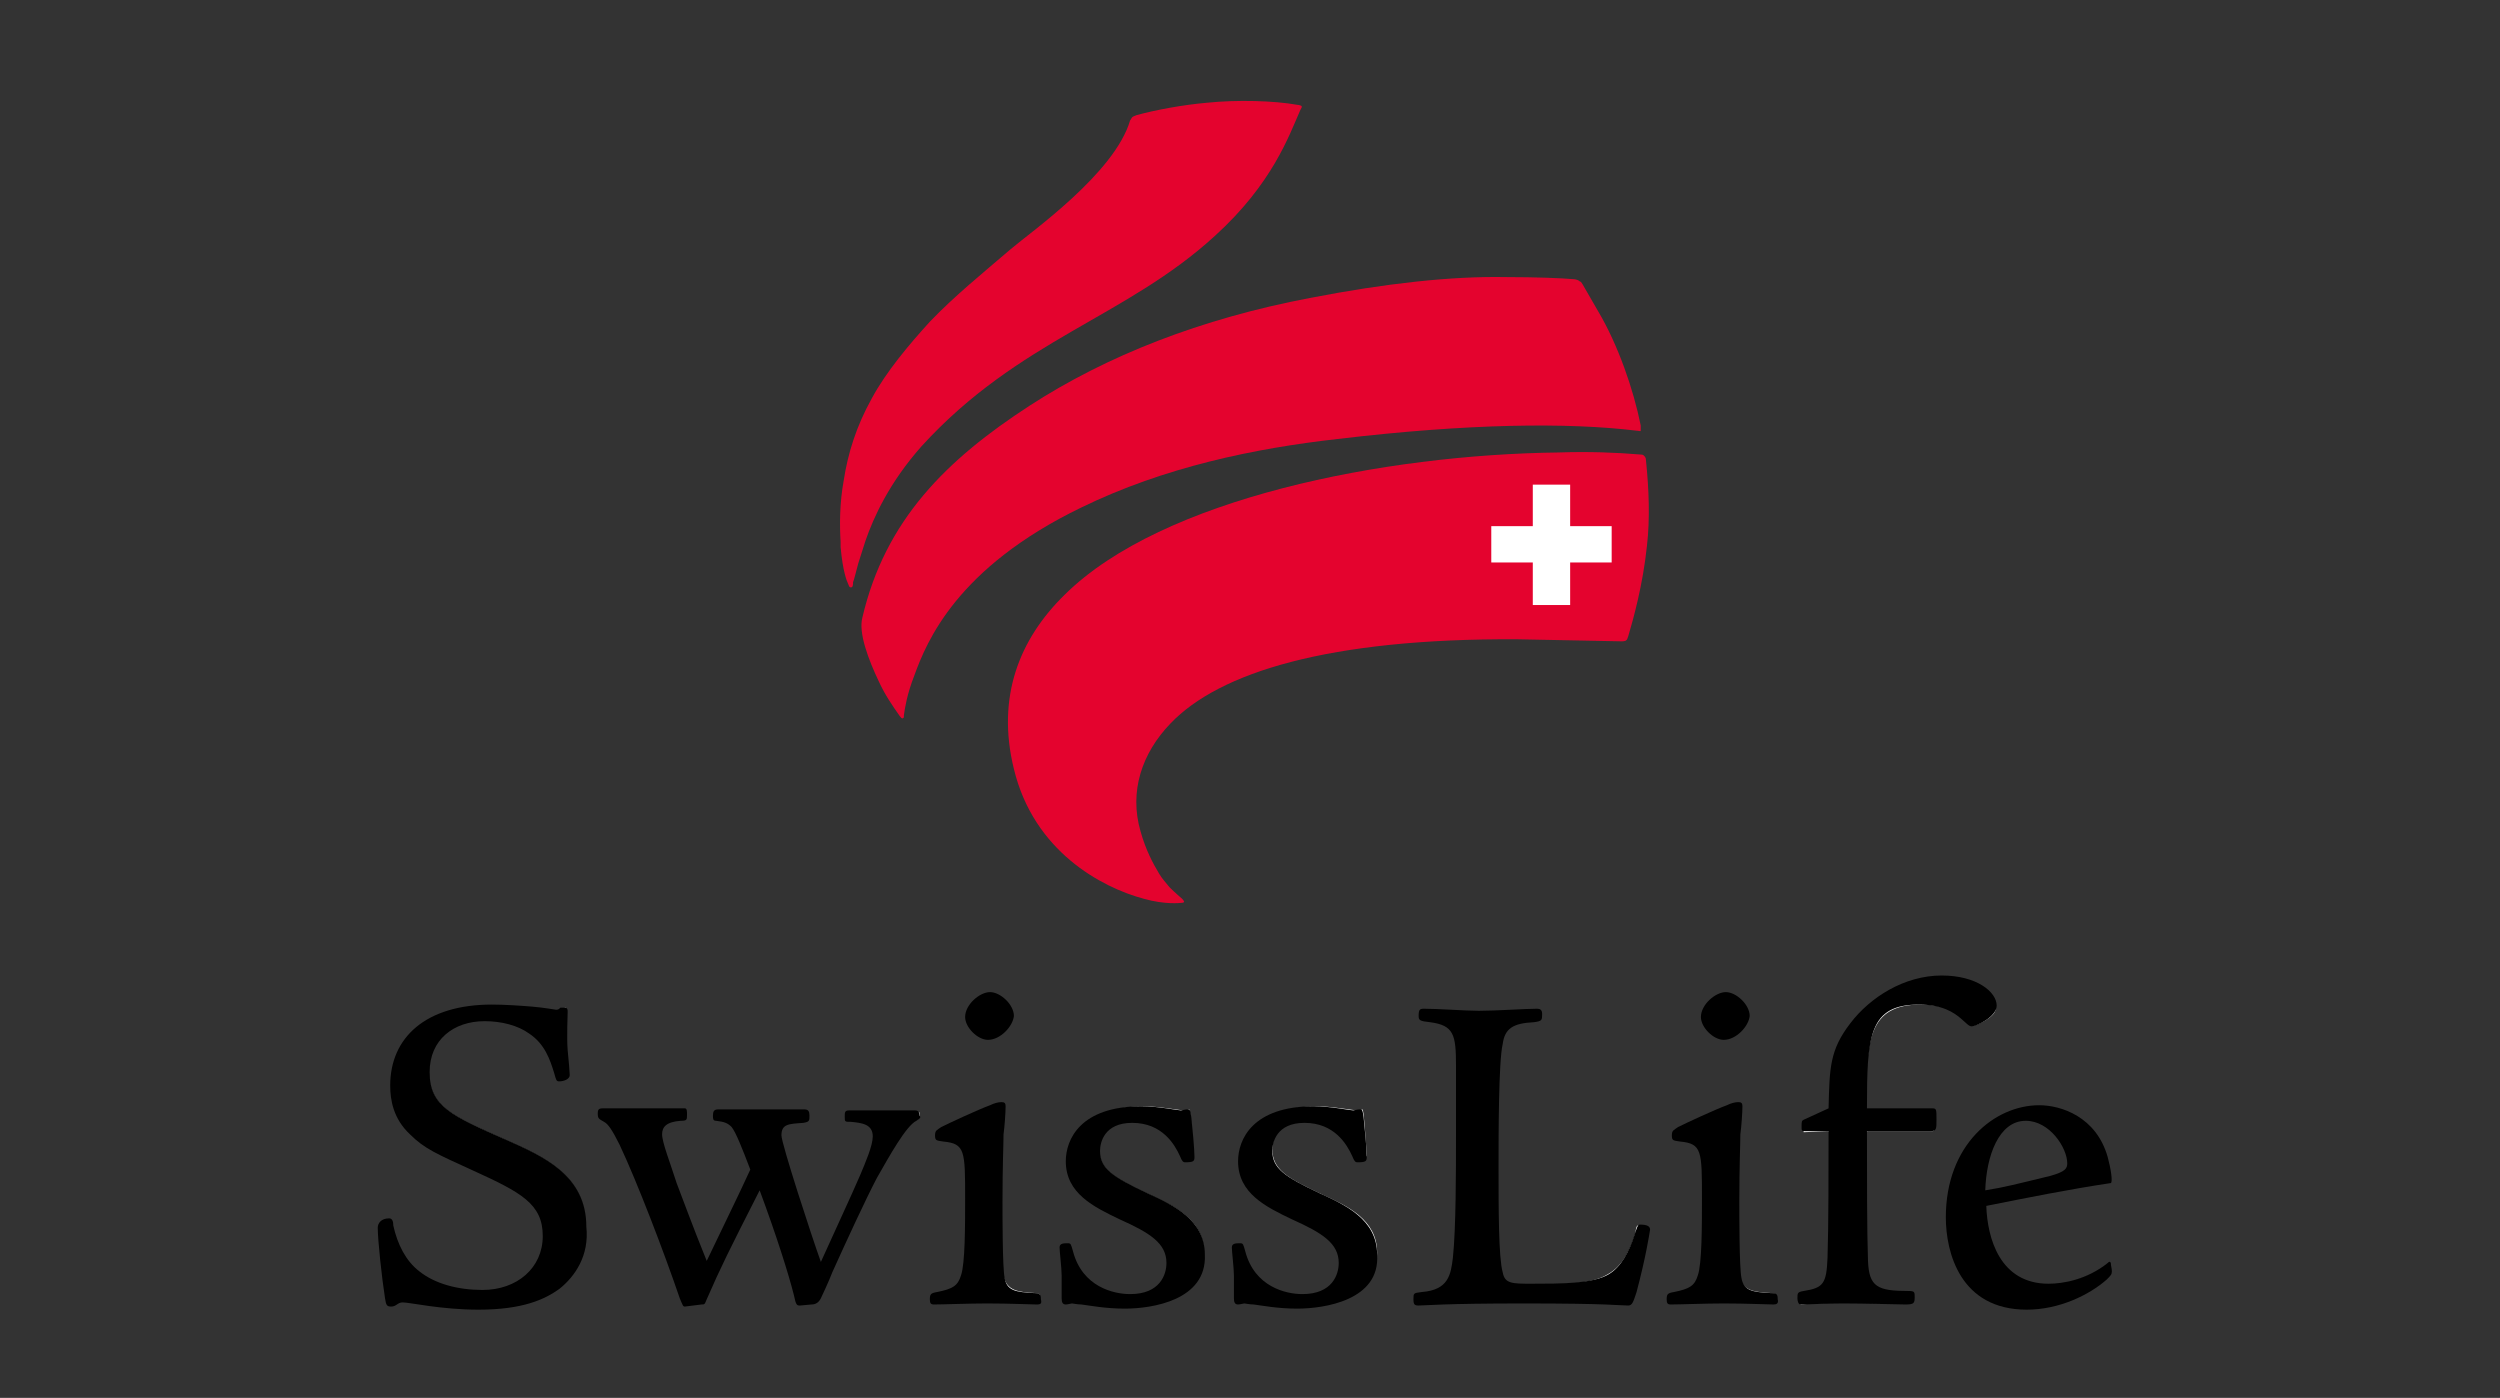
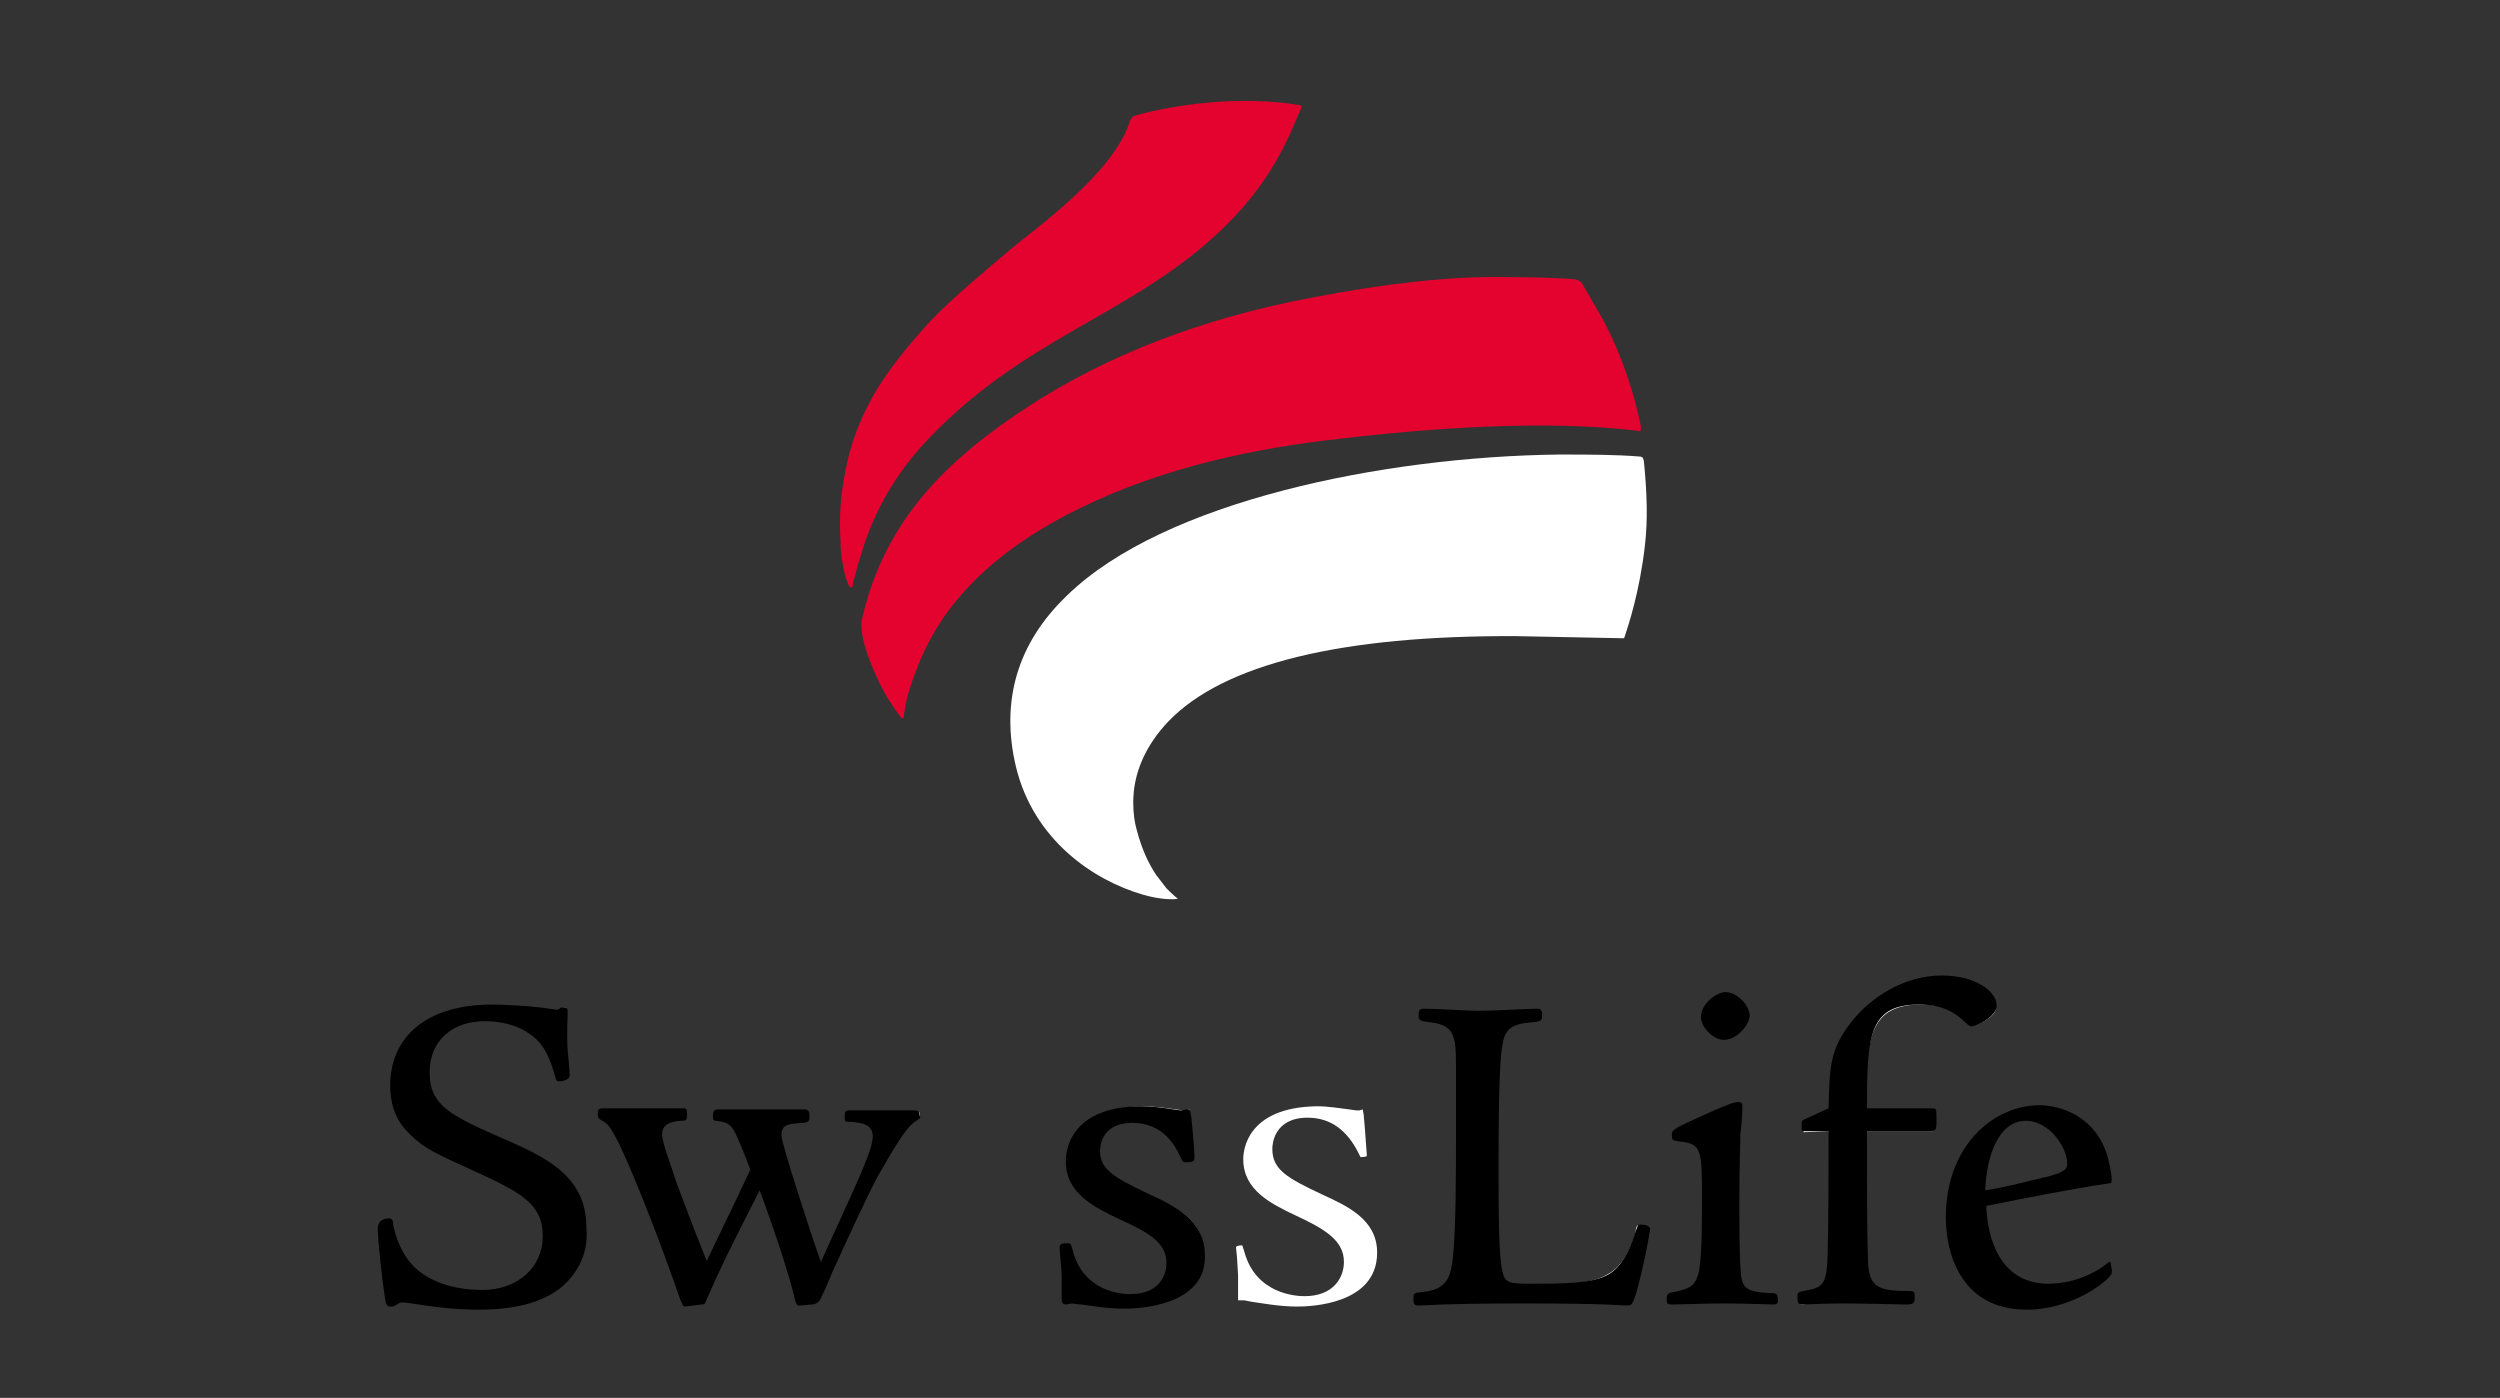
<svg xmlns="http://www.w3.org/2000/svg" version="1.1" id="Ebene_1" x="0px" y="0px" viewBox="0 0 240.9 134.7" style="enable-background:new 0 0 240.9 134.7;" xml:space="preserve">
  <rect x="0" y="0" width="240.9" height="134.7" fill="#333333" stroke="none" />
  <style type="text/css">
	.st0{fill:#FFFFFF;}
	.st1{fill:#E4032E;}
</style>
  <g>
    <path class="st0" d="M150.2,43.8L150.2,43.8c-16.9,0.2-38.1,4.5-47.4,13.6C98,62,96.4,67.6,97.9,73.9c1.7,7,7.4,10.9,12.2,12.3   c1.7,0.5,3,0.5,3.4,0.4c-0.3-0.2-1.1-1-1.1-1c0,0-1-1.3-1-1.3c-0.8-1.2-1.4-2.6-1.8-4.1c-0.3-1-0.4-1.9-0.4-2.9   c0-2.8,1.2-5.5,3.4-7.8c5.3-5.5,16.6-8.3,33.6-8.2c0,0,10.1,0.2,10.1,0.2c0,0,0.2,0,0.2,0c0,0,0.1-0.3,0.1-0.3   c0.3-0.9,1.4-4.2,1.9-8.6c0.3-2.5,0.2-5.2-0.1-8.2l-0.1-0.3l-0.2-0.1C155.7,43.8,153.1,43.8,150.2,43.8L150.2,43.8z" />
    <path class="st0" d="M116.4,10.2C116.4,10.2,116.4,10.2,116.4,10.2c-2.4,0.2-5,0.7-6.7,1.2c0,0-0.1,0-0.1,0l-0.2,0.1l0,0   c0,0-0.1,0.2-0.1,0.2c-1.3,4.4-7.4,9.2-10.3,11.6l-1.2,1l-1,0.9c-2.4,2-4.6,3.9-6.7,6.1c-1.7,1.8-4,4.5-5.6,7.3   c-1.3,2.3-2.2,4.9-2.7,7.8c-0.2,1.4-0.4,2.9-0.4,4.2c0,0.5,0,1.1,0.1,1.6l0,0.5c0.1,1.4,0.4,2.6,0.6,3.4c0,0,0,0,0,0   c0-0.1,0.1-0.3,0.1-0.3l0.4-1.5l0.1-0.4l0.5-1.8c1.2-3.4,3-6.4,5.5-9.2c5.3-5.9,11-9.1,16.4-12.2c4.2-2.4,8.2-4.7,11.9-8.1   c5-4.6,6.8-8.9,7.9-11.4c0,0,0.3-0.8,0.3-0.8c0,0-0.2,0-0.2,0C122.8,10,119.2,9.9,116.4,10.2L116.4,10.2z" />
    <path class="st0" d="M126.4,28.9L126.4,28.9c-10.5,2-19.6,5.5-27,10.3c-9.2,6-14,12-16,20.2c0,0.2-0.1,0.4-0.1,0.7   c0,1.3,0.6,3.2,1.6,5.4c0.6,1.2,1.2,2.1,1.8,3c0,0,0.1,0.1,0.1,0.2c0-0.1,0-0.3,0-0.3c0.1-0.8,0.4-1.9,0.9-3.5   c1.2-3.1,3.8-10.3,16.2-16.3c6.9-3.3,15-5.5,24.8-6.7c11.5-1.4,21.5-1.6,28.8-0.8c0,0,0.1,0,0.1,0c0,0,0-0.1,0-0.1   c-0.7-3.6-2.3-7.9-4-11c0,0-1.2-2-1.2-2l-0.3-0.5c0,0-0.1-0.2-0.1-0.2c0,0-0.1-0.1-0.1-0.1c0,0-0.4-0.1-0.4-0.1   c-1-0.1-3.4-0.2-6.5-0.2C139.8,26.9,133.4,27.6,126.4,28.9L126.4,28.9z M157.9,41.1C157.9,41.1,157.9,41.1,157.9,41.1   C157.9,41.1,157.9,41.1,157.9,41.1L157.9,41.1z" />
    <path class="st0" d="M38,104.7c0,1.8,0.6,3.3,1.8,4.5c1.3,1.3,2.5,1.8,6,3.4c4.6,2.1,6.8,3.2,6.8,6.5c0,3.2-2.6,5.5-6.1,5.5   c-2.4,0-4.7-0.7-6.3-1.9c-1.3-1.1-2.2-2.6-2.6-4.6c0,0-0.1-0.5-0.1-0.5c-0.8,0-0.8,0.5-0.8,0.6c0,1.2,0.4,5,0.7,6.8   c0,0.2,0.1,0.5,0.1,0.5c0,0,0.2,0,0.2,0l0.3-0.1l0.7-0.3l1.3,0.2c1.3,0.2,3.5,0.5,6,0.5c4.4,0,6.4-1,7.6-2c1.7-1.3,2.8-3.4,2.8-5.7   c0-4.8-4-6.6-7.6-8.2c-0.1,0-0.2-0.1-0.2-0.1c-5.2-2.3-7.3-3.2-7.3-6.7c0-3.1,2.2-5.2,5.6-5.2c1.8,0,3.4,0.4,4.5,1.3   c1.6,1,2.1,2.6,2.5,3.9l0.2,0.6c0.3,0,0.7-0.1,0.7-0.3l-0.2-2l0-0.4c-0.1-0.9-0.1-2.7-0.1-3.4l0-0.3l0-0.2c0,0-0.4,0.1-0.4,0.1   c0.1,0-0.5,0.2-0.5,0.2l-0.9-0.1l-1.5-0.2c-1.3-0.1-2.8-0.2-3.9-0.2C41.6,97.1,38,100,38,104.7L38,104.7z" />
    <path class="st0" d="M81.9,107.1c-0.1,0-0.1,0.3-0.1,0.3s0,0.2,0,0.3c0,0,0.3,0,0.3,0c0.7,0,2.4,0.1,2.4,1.7c0,0.9-0.6,2.4-1.1,3.6   l-0.1,0.1c0,0-3.8,8.5-3.8,8.5c0,0.1-0.2,0.2-0.3,0.2c-0.1,0-0.2-0.1-0.3-0.2c-0.6-1.8-3.8-11.3-3.8-12.3c0-1.3,1-1.4,2.4-1.5   c0,0,0.3-0.1,0.3-0.1c0,0,0,0,0,0c0-0.1,0-0.3,0-0.3l0-0.3c0,0-0.2,0-0.2,0l-4,0l-4.3,0c-0.2,0-0.3,0-0.3,0.3l0,0.2   c0.9,0.1,1.3,0.2,1.7,0.7c0.4,0.6,1,2,1.9,4.2c0,0.1,0,0.2,0,0.2l-4.2,8.9c0,0.1-0.2,0.2-0.3,0.2c-0.1,0-0.2-0.1-0.3-0.2l-2.2-5.7   l-0.7-1.8c0,0-0.2-0.5-0.2-0.5c-0.7-1.8-1.3-3.6-1.3-4.3c0-1,0.6-1.5,2.1-1.6c0,0,0.3,0,0.3,0c0,0,0,0,0-0.1c0-0.1,0-0.2,0-0.2   s0-0.2,0-0.3c-0.2,0-4.3,0-4.3,0l-3.5,0l-0.2,0c0,0,0,0,0,0c0,0,0,0.2,0,0.2c0,0.3,0,0.3,0.4,0.5c0.5,0.2,0.9,0.8,1.7,2.4   c1.6,3.6,4.2,10.3,5.8,14.8c0,0.1,0.3,0.7,0.3,0.7c0,0,1.5-0.2,1.5-0.2s0.1,0,0.1,0c0,0,0,0,0,0c0,0,0.1-0.3,0.1-0.3   c1.4-3.3,2.1-4.7,5.1-10.5c0.1-0.1,0.2-0.2,0.3-0.2c0.1,0,0.2,0.1,0.3,0.2c1.7,4.7,2.8,8.4,3.3,10.2c0.1,0.3,0.2,0.8,0.3,0.8   c0,0,1.2-0.2,1.2-0.2c0.4,0,0.5-0.2,0.7-0.4c0,0,1.1-2.5,1.1-2.5c0,0,0.4-0.8,0.4-0.8c1.4-3,2.9-6.3,4-8.3c1.3-2.5,2.8-5.1,3.9-5.6   c0.3-0.1,0.3-0.2,0.3-0.5l0-0.2c-0.1,0-1.1,0-1.1,0l-1.9,0l-2.6,0L81.9,107.1L81.9,107.1L81.9,107.1z" />
-     <path class="st0" d="M93.3,97.9c0,0.9,1.1,1.9,1.9,1.9c1,0,2.1-1.1,2.1-2.1c0-0.9-1.1-2-2-2C94.5,95.8,93.3,96.9,93.3,97.9   L93.3,97.9z M95.6,106.7c0,0-2.7,1.2-2.7,1.2l-2,0.9c0,0,0,0,0,0c0,0-0.1,0.1-0.1,0.1c-0.3,0.2-0.3,0.2-0.3,0.4c0,0,0,0.2,0,0.2   c0,0,0.5,0.1,0.5,0.1c2.4,0.3,2.4,1.1,2.4,5.8c0,2.7,0,6.3-0.4,7.5c-0.3,1.1-1,1.5-2.5,1.8c-0.5,0.1-0.5,0.1-0.5,0.4l0,0.2   c0.1,0,1.8,0,1.8,0l3.4-0.1l3.7,0.1l1.1,0l0.2,0c0,0,0,0,0,0c0,0,0-0.3,0-0.3l0-0.3c0,0-0.4-0.1-0.4-0.1c-1.7-0.1-2.8-0.2-3.1-1.7   c-0.2-0.7-0.2-3.1-0.2-7.3l0.1-6.4c0-0.1,0.2-2.7,0.2-2.7c0-0.1-0.2-0.1-0.2-0.1C96.3,106.4,95.9,106.5,95.6,106.7L95.6,106.7z" />
    <path class="st0" d="M103.1,111.7c0,3,2.7,4.3,5,5.4c2.8,1.3,4.7,2.4,4.7,4.5c0,1.5-1,3.3-3.8,3.3c-0.8,0-4.7-0.2-5.8-4.3L103,120   c-0.4,0-0.6,0.1-0.6,0.2l0.1,1l0.1,1.7l0,1.4l0,0.7l0,0.3c0,0,0.3,0,0.3,0l0.3,0l0.5,0.1c0,0,0.6,0.1,0.6,0.1   c0.9,0.1,2.3,0.4,4,0.4c1.3,0,7.7-0.2,7.7-5.2c0-3.2-2.9-4.5-5.3-5.6c-3.4-1.6-4.8-2.4-4.8-4.4c0-0.5,0.2-3,3.4-3   c2.2,0,3.8,1.2,4.9,3.4c0,0,0.2,0.4,0.2,0.4c0,0,0,0,0,0c0.5,0,0.6-0.1,0.6-0.1c0,0,0,0,0,0c0,0,0-0.2,0-0.2l-0.2-2.7l-0.1-1.1   c0-0.1-0.1-0.5-0.1-0.5c0,0-0.3,0.1-0.3,0.1l-0.3,0l-0.7-0.1c-0.8-0.1-2-0.3-3.1-0.3C103.5,106.7,103.1,110.9,103.1,111.7   L103.1,111.7z" />
    <path class="st0" d="M119.8,111.7c0,3,2.7,4.3,5,5.4c2.8,1.3,4.7,2.4,4.7,4.5c0,1.5-1,3.3-3.8,3.3c-0.8,0-4.7-0.2-5.8-4.3l-0.2-0.6   c-0.4,0-0.6,0.1-0.6,0.2l0.1,1l0.1,1.7l0,1.4l0,0.7l0,0.3c0,0,0.3,0,0.3,0l0.3,0l0.5,0.1l0.6,0.1c0.8,0.1,2.3,0.4,4,0.4   c1.3,0,7.7-0.2,7.7-5.2c0-3.2-2.9-4.5-5.3-5.6c-3.4-1.6-4.8-2.4-4.8-4.4c0-0.5,0.2-3,3.4-3c2.2,0,3.8,1.2,4.9,3.4   c0,0,0.2,0.4,0.2,0.4c0,0,0,0,0,0c0.5,0,0.6-0.1,0.6-0.1c0,0,0,0,0,0c0,0,0-0.2,0-0.2l-0.2-2.7l-0.1-1.1c0-0.1-0.1-0.5-0.1-0.5   c0,0-0.3,0.1-0.3,0.1l-0.3,0l-0.7-0.1c-0.8-0.1-2-0.3-3.1-0.3C120.1,106.7,119.8,110.9,119.8,111.7L119.8,111.7z" />
    <path class="st0" d="M145.7,97.6l-3.3,0.1l-5.3-0.2c0,0-0.2,0-0.2,0c0,0,0,0,0,0.1c0,0.1,0,0.3,0,0.3l0,0.1   c0.1,0.1,0.6,0.1,0.9,0.2c2.5,0.4,2.8,1.5,2.8,4.5v6.5c0,3.7,0,9.3-0.3,12c-0.2,1.5-0.4,3.3-3.3,3.5c0,0-0.5,0.1-0.5,0.1   c0,0,0,0,0,0c0,0.1,0,0.3,0,0.3l0,0.3c0,0,0.2,0,0.2,0l0.5,0c1-0.1,3.4-0.2,9.5-0.2c6.3,0,8.3,0.1,9.3,0.2l0.8,0   c0.2,0,0.3-0.1,0.5-1c1-3.5,1.2-5.5,1.2-6.1c0-0.1,0-0.2-0.7-0.2c-0.1,0-0.2,0.4-0.2,0.7c-0.4,1.4-1.2,3.2-2.7,4   c-1.6,1-4.8,1-7.6,1c-1.8,0-2.8,0-3.1-1.3c-0.3-1.4-0.4-6.2-0.4-10.2c0-2.3,0-10,0.4-11.8c0.3-1.8,1.4-2.2,3.3-2.3   c0,0,0.5-0.1,0.5-0.1c0,0,0-0.4,0-0.4c0-0.2,0-0.2-0.2-0.2L145.7,97.6L145.7,97.6z" />
-     <path class="st0" d="M164.2,97.9c0,0.9,1.1,1.9,1.9,1.9c1,0,2.1-1.1,2.1-2.1c0-0.9-1.1-2-2-2C165.4,95.8,164.2,96.9,164.2,97.9   L164.2,97.9z M166.5,106.7c0,0-2.7,1.2-2.7,1.2l-2,0.9c0,0,0,0,0,0c0,0-0.1,0.1-0.1,0.1c-0.3,0.2-0.3,0.2-0.3,0.4c0,0,0,0.2,0,0.2   c0,0,0.5,0.1,0.5,0.1c2.4,0.3,2.4,1.1,2.4,5.8c0,2.7,0,6.3-0.4,7.5c-0.3,1.1-1,1.5-2.5,1.8c-0.5,0.1-0.5,0.1-0.5,0.4l0,0.2   c0.1,0,1.8,0,1.8,0l3.4-0.1l3.7,0.1l1.1,0l0.2,0c0,0,0,0,0,0c0,0,0-0.3,0-0.3l0-0.3c0,0-0.4-0.1-0.4-0.1c-1.7-0.1-2.8-0.2-3.1-1.7   c-0.2-0.7-0.2-3.1-0.2-7.3l0.1-6.5c0,0,0.2-2.7,0.2-2.7c0-0.1-0.2-0.1-0.2-0.1C167.2,106.4,166.9,106.5,166.5,106.7L166.5,106.7z" />
    <path class="st0" d="M178.6,98.9C178.6,98.9,178.6,98.9,178.6,98.9c-2,2.5-2,4.3-2.1,8.1c0,0.1-0.1,0.2-0.2,0.3l-2.4,1.1   c0,0-0.1,0.5-0.1,0.5l0,0.2l2.3-0.1c0.1,0,0.1,0,0.2,0.1c0.1,0.1,0.1,0.1,0.1,0.2l-0.1,12.2c-0.1,2.5-0.4,3.2-2.5,3.5   c0,0-0.3,0.1-0.3,0.1s0,0,0,0c0,0.1,0,0.3,0,0.3s0,0.3,0,0.3c0,0,1.3-0.1,1.3-0.1l2.8-0.1l4.5,0.1l1.6,0c0.6,0,0.6,0,0.6-0.4l0-0.3   c0,0-0.3,0-0.3,0c-3.1,0-4.1-0.4-4.2-3.1c0,0-0.1-12.5-0.1-12.5c0-0.1,0-0.1,0.1-0.2c0.1-0.1,0.1-0.1,0.2-0.1h6.1   c0.3,0,0.3,0,0.3-0.8l0-0.2l0-0.6l-6.3,0c-0.2,0-0.3-0.1-0.3-0.3c0-6.9,0.2-10.3,5.3-10.3c2.4,0,3.5,0.8,4.2,1.3   c0,0,0.4,0.3,0.4,0.3c0.2,0.2,0.4,0.4,0.5,0.4c0.3,0,2.1-0.8,2.1-1.6c0-1.1-1.8-2.6-5-2.6C183.4,94.4,180.3,96.7,178.6,98.9   L178.6,98.9z" />
    <path class="st0" d="M187.8,117.2c0,2,0.5,8.6,7.5,8.6c3.2,0,6.1-1.5,7.5-2.8c0.4-0.3,0.4-0.4,0.4-0.6c0,0-0.1-0.4-0.1-0.4   s-0.1-0.2-0.1-0.1c-2.3,1.7-4.8,1.9-5.7,1.9c-5.4,0-6.2-5.4-6.3-7.7c0,0,0,0,0,0c0-0.1,0.1-0.3,0.2-0.3c3.2-0.7,7.5-1.5,11.8-2.2   c0,0,0,0,0-0.1c0-0.3-0.1-1.1-0.4-2.1c-1-3.6-4-4.8-6.3-4.8C192.2,106.7,187.8,110.6,187.8,117.2L187.8,117.2z M191.1,114.9   c-0.1-0.1-0.1-0.1-0.1-0.2c0-3.5,1.4-7,4.2-7c2.4,0,4.3,2.7,4.3,4.4c0,0.7-0.5,1.1-1.8,1.4c-3.2,0.8-4.4,1.1-6.3,1.4   C191.3,115,191.2,115,191.1,114.9L191.1,114.9z" />
-     <path class="st1" d="M158.7,52.6c0.3-2.6,0.2-5.4-0.1-8.3c0-0.2-0.1-0.3-0.2-0.4c-0.1-0.1-0.2-0.1-0.3-0.1c-2.4-0.2-5-0.3-7.9-0.2   c-16.8,0.2-38.2,4.4-47.6,13.7c-4.4,4.3-6.6,9.9-4.9,16.8c1.9,7.9,8.4,11.4,12.5,12.5c2.1,0.6,3.6,0.4,3.6,0.4s0.3,0,0.3-0.1   c0-0.1-0.2-0.3-0.2-0.3s-0.7-0.6-1.2-1.1c-0.4-0.5-0.7-0.8-1-1.3c-0.6-1-1.3-2.3-1.8-4.1c-1.1-3.8,0.1-7.5,2.9-10.4   c4.7-4.9,15.2-8.2,33.4-8.1l10.1,0.2c0,0,0.3,0,0.4-0.1c0.1-0.1,0.1-0.1,0.2-0.4C157.4,59.6,158.3,56.4,158.7,52.6L158.7,52.6z" />
    <path class="st1" d="M125,10.1c-2.2-0.4-5.8-0.5-8.7-0.2c-2.3,0.2-5,0.7-6.8,1.2c-0.2,0.1-0.3,0.1-0.4,0.2   c-0.1,0.1-0.1,0.2-0.2,0.3c-1.5,5.1-9.5,10.7-11.5,12.4c-2.8,2.4-5.4,4.5-7.8,7c-2,2.2-4.2,4.8-5.6,7.4c-1.5,2.7-2.3,5.3-2.7,7.9   c-0.4,2.2-0.4,4.3-0.3,5.9h0c0,0,0,0.3,0,0.5c0.2,2.3,0.6,3.3,0.7,3.5c0.1,0.2,0.1,0.4,0.3,0.4c0.2,0,0.2-0.3,0.2-0.5   c0.1-0.2,0.3-1.1,0.5-1.8c0.3-0.9,0.4-1.3,0.7-2.2c0.8-2.3,2.3-5.6,5.4-9.1c9.4-10.3,19.7-12.4,28.3-20.3c5.5-5,7.1-9.6,8.2-12.1   c0.1-0.2,0.2-0.3,0.1-0.4C125.4,10.2,125.2,10.1,125,10.1L125,10.1z" />
    <path class="st1" d="M158.1,41c-0.7-3.5-2.2-7.8-4.1-11c-0.4-0.7-1.1-1.9-1.5-2.6c-0.2-0.3-0.1-0.2-0.3-0.3   c-0.2-0.2-0.6-0.2-0.6-0.2c-1.1-0.1-3.6-0.2-6.5-0.2h0l0,0c-5.2-0.1-11.6,0.6-18.8,2c-10.6,2-19.7,5.6-27.1,10.4   c-8,5.2-13.9,11-16.1,20.4c-0.4,1.5,0.6,4.1,1.6,6.2c0.6,1.3,1.3,2.3,2,3.3c0.1,0.1,0.2,0.3,0.3,0.2c0.1,0,0.1-0.1,0.1-0.3   c0.1-0.7,0.3-2,1-3.8c1.2-3.3,4.1-10.4,16.1-16.2c8-3.9,16.7-5.7,24.7-6.6c12.6-1.5,22.2-1.6,28.8-0.8c0.2,0,0.4,0.1,0.4,0   C158.1,41.2,158.1,41.1,158.1,41L158.1,41z" />
    <polygon class="st0" points="151.3,46.7 147.7,46.7 147.7,50.7 143.7,50.7 143.7,54.2 147.7,54.2 147.7,58.3 151.3,58.3    151.3,54.2 155.3,54.2 155.3,50.7 151.3,50.7 151.3,46.7  " />
    <path d="M53.9,124.2c-1.4,1-3.5,2-7.8,2c-3.6,0-6.6-0.7-7.3-0.7c-0.5,0-0.6,0.4-1.1,0.4c-0.4,0-0.5-0.1-0.6-0.8   c-0.3-1.9-0.7-5.6-0.7-6.8c0-0.4,0.3-0.9,1.1-0.9c0.3,0,0.4,0.3,0.4,0.7c0.4,1.8,1.2,3.4,2.5,4.4c1.5,1.2,3.7,1.8,6.1,1.8   c3.3,0,5.8-2.1,5.8-5.2c0-3.1-2.1-4.2-6.7-6.3c-3.5-1.6-4.7-2.1-6.1-3.5c-1.6-1.5-1.9-3.3-1.9-4.7c0-4.6,3.4-7.8,9.8-7.8   c1.2,0,2.7,0.1,3.9,0.2c1.2,0.1,2.2,0.3,2.3,0.3c0.2,0,0.3-0.1,0.4-0.2c0.1,0,0.2,0,0.4,0c0.3,0,0.3,0.2,0.3,0.4   c0,0.3-0.1,2.5,0,3.7c0.1,0.9,0.2,2.2,0.2,2.4c0,0.4-0.6,0.6-1,0.6c-0.3,0-0.3-0.1-0.5-0.8c-0.4-1.3-0.9-2.8-2.4-3.8   c-1.1-0.8-2.7-1.2-4.3-1.2c-3,0-5.3,1.8-5.3,4.9c0,3.3,2.1,4.2,7.3,6.5c3.6,1.6,7.8,3.4,7.8,8.4C56.8,121,55.4,123,53.9,124.2   L53.9,124.2z" />
    <path d="M88.3,108c-1,0.5-2.6,3.4-3.8,5.5c-1.1,2.1-2.9,6-4.3,9.1c-0.3,0.8-1,2.3-1.1,2.5c-0.2,0.4-0.5,0.6-0.9,0.6l-1.1,0.1   c-0.3,0-0.4,0-0.6-1c-0.5-2-1.7-5.8-3.3-10.1c-3,5.9-3.7,7.3-5.1,10.5c-0.2,0.5-0.2,0.5-0.5,0.5l-1.6,0.2c-0.2,0-0.2-0.1-0.5-0.8   c-1.5-4.4-4.1-11.2-5.8-14.8c-0.7-1.4-1.1-2-1.5-2.2c-0.5-0.3-0.6-0.3-0.6-0.8c0-0.4,0.1-0.5,0.5-0.5c0.9,0,2.8,0,3.5,0   c1.6,0,3,0,4.4,0c0.2,0,0.2,0.3,0.2,0.6c0,0.5,0,0.6-0.6,0.6c-1.4,0.1-1.8,0.6-1.8,1.3c0,0.8,0.8,2.8,1.4,4.7   c0.7,1.8,1.4,3.8,2.9,7.5c0.8-1.7,3.3-6.8,4.2-8.8c-0.8-2.1-1.4-3.6-1.8-4.1c-0.4-0.4-0.7-0.5-1.5-0.6c-0.3,0-0.3-0.2-0.3-0.5   c0-0.4,0.1-0.6,0.5-0.6c1.2,0,3.5,0,4.3,0c1,0,3.5,0,4,0c0.4,0,0.5,0.2,0.5,0.6c0,0.5,0,0.6-0.6,0.7c-1.4,0.1-2.1,0.1-2.1,1.2   c0,0.8,2.9,9.7,3.8,12.2c1.3-2.9,2.9-6.3,3.8-8.4c0.5-1.2,1.2-2.8,1.2-3.7c0-1.2-1.1-1.3-2.1-1.4c-0.6,0-0.6,0-0.6-0.5   c0-0.4,0-0.6,0.4-0.6c0.5,0,2.1,0,3.5,0c1.1,0,2.4,0,2.9,0c0.3,0,0.4,0.2,0.4,0.5C88.8,107.7,88.6,107.8,88.3,108L88.3,108z" />
-     <path d="M99.9,125.7c-0.6,0-2.6-0.1-4.8-0.1c-1.7,0-4.2,0.1-5.1,0.1c-0.3,0-0.4-0.1-0.4-0.5c0-0.5,0.1-0.6,0.7-0.7   c1.5-0.3,2-0.6,2.3-1.6c0.4-1.1,0.4-4.8,0.4-7.4c0-4.6,0-5.3-2.1-5.5c-0.7-0.1-0.8-0.1-0.8-0.6c0-0.5,0.2-0.5,0.6-0.8   c0.8-0.4,3.6-1.7,4.7-2.1c0.4-0.2,0.8-0.3,1.1-0.3c0.3,0,0.4,0.1,0.4,0.4c0,0.6-0.1,2-0.2,2.7c0,1-0.1,3-0.1,6.5   c0,1.4,0,6.3,0.2,7.3c0.2,1.3,1.1,1.4,2.8,1.5c0.6,0,0.7,0.1,0.7,0.6C100.4,125.6,100.3,125.7,99.9,125.7L99.9,125.7z M95.2,100.2   c-1,0-2.2-1.2-2.2-2.2c0-1.2,1.4-2.4,2.4-2.4c1,0,2.3,1.2,2.3,2.3C97.6,98.9,96.4,100.2,95.2,100.2L95.2,100.2z" />
    <path d="M108.4,126.1c-1.9,0-3.4-0.3-4.2-0.4c-0.4,0-0.8-0.1-0.9-0.1c-0.1,0-0.4,0.1-0.6,0.1c-0.3,0-0.4-0.2-0.4-0.6   c0-0.5,0-1.3,0-2.2c0-0.7-0.2-2.3-0.2-2.7c0-0.4,0.4-0.4,0.8-0.4c0.3,0,0.3,0.1,0.5,0.8c0.9,3.4,3.9,4.1,5.5,4.1   c2.9,0,3.5-1.9,3.5-3c0-1.9-1.6-2.9-4.5-4.2c-2.5-1.2-5.2-2.5-5.2-5.6c0-2.1,1.4-5.3,7.3-5.3c1.6,0,3.5,0.4,3.8,0.4   c0.1,0,0.4-0.1,0.6-0.1c0.3,0,0.3,0.1,0.4,0.8c0.1,1,0.3,3,0.3,3.8c0,0.4-0.1,0.5-0.9,0.5c-0.2,0-0.3-0.1-0.5-0.6   c-0.5-1.1-1.7-3.2-4.6-3.2c-2.7,0-3.1,1.9-3.1,2.7c0,1.7,1.2,2.5,4.6,4.1c2.4,1.1,5.5,2.5,5.5,5.9   C116.3,125.3,111,126.1,108.4,126.1L108.4,126.1z" />
-     <path d="M125,126.1c-1.9,0-3.4-0.3-4.2-0.4c-0.4,0-0.8-0.1-0.9-0.1c-0.1,0-0.4,0.1-0.6,0.1c-0.3,0-0.4-0.2-0.4-0.6   c0-0.5,0-1.3,0-2.2c0-0.7-0.2-2.3-0.2-2.7c0-0.4,0.4-0.4,0.8-0.4c0.3,0,0.3,0.1,0.5,0.8c0.9,3.4,3.9,4.1,5.5,4.1   c2.9,0,3.5-1.9,3.5-3c0-1.9-1.6-2.9-4.5-4.2c-2.5-1.2-5.2-2.5-5.2-5.6c0-2.1,1.4-5.3,7.3-5.3c1.6,0,3.5,0.4,3.8,0.4   c0.1,0,0.4-0.1,0.6-0.1c0.3,0,0.3,0.1,0.4,0.8c0.1,1,0.3,3,0.3,3.8c0,0.4-0.1,0.5-0.9,0.5c-0.2,0-0.3-0.1-0.5-0.6   c-0.5-1.1-1.7-3.2-4.6-3.2c-2.7,0-3.1,1.9-3.1,2.7c0,1.7,1.2,2.5,4.6,4.1c2.4,1.1,5.5,2.5,5.5,5.9C133,125.3,127.6,126.1,125,126.1   L125,126.1z" />
    <path d="M157.7,124.5c-0.3,0.9-0.4,1.3-0.8,1.3c-0.9,0-1.7-0.2-10.1-0.2c-7.7,0-9.5,0.2-10.1,0.2c-0.4,0-0.5-0.1-0.5-0.6   c0-0.6,0-0.6,0.8-0.7c2.6-0.2,2.8-1.7,3-3.3c0.3-2.8,0.3-8.4,0.3-12c0-2.5,0-6.5,0-6.5c0-3-0.2-3.9-2.5-4.2c-1-0.1-1.1-0.2-1.1-0.6   c0-0.6,0.1-0.7,0.5-0.7c1.4,0,4,0.2,5.3,0.2c1.7,0,4.5-0.2,5.6-0.2c0.3,0,0.5,0.1,0.5,0.5c0,0.6,0,0.7-0.8,0.8   c-2,0.1-2.8,0.6-3,2.1c-0.4,1.7-0.4,8.8-0.4,11.8c0,4.1,0,8.8,0.4,10.2c0.2,1.1,0.9,1.1,2.8,1.1c2.8,0,5.9,0,7.4-0.9   c1.2-0.7,2-2.2,2.5-3.8c0.2-0.6,0.3-1,0.5-1c0.8,0,1,0.2,1,0.5C158.9,119.1,158.6,121.1,157.7,124.5L157.7,124.5z" />
    <path d="M170.9,125.7c-0.6,0-2.6-0.1-4.8-0.1c-1.7,0-4.2,0.1-5.1,0.1c-0.3,0-0.4-0.1-0.4-0.5c0-0.5,0.1-0.6,0.7-0.7   c1.5-0.3,2-0.6,2.3-1.6c0.4-1.1,0.4-4.8,0.4-7.4c0-4.6,0-5.3-2.1-5.5c-0.7-0.1-0.8-0.1-0.8-0.6c0-0.5,0.2-0.5,0.6-0.8   c0.8-0.4,3.6-1.7,4.7-2.1c0.4-0.2,0.8-0.3,1.1-0.3c0.3,0,0.4,0.1,0.4,0.4c0,0.6-0.1,2-0.2,2.7c0,1-0.1,3-0.1,6.5   c0,1.4,0,6.3,0.2,7.3c0.2,1.3,1.1,1.4,2.8,1.5c0.6,0,0.7,0.1,0.7,0.6C171.4,125.6,171.2,125.7,170.9,125.7L170.9,125.7z    M166.1,100.2c-1,0-2.2-1.2-2.2-2.2c0-1.2,1.4-2.4,2.4-2.4c1,0,2.3,1.2,2.3,2.3C168.5,98.9,167.3,100.2,166.1,100.2L166.1,100.2z" />
    <path d="M190,98.9c-0.3,0-0.5-0.3-1.1-0.8c-0.6-0.5-1.7-1.3-4-1.3c-4.8,0-5,3-5,10c0.4,0,5.3,0,6.3,0c0.4,0,0.4,0.1,0.4,1.1   c0,0.9,0,1.1-0.6,1.1h-6.1c0,4.2,0,9.8,0.1,12.5c0.1,2.5,0.9,2.9,3.9,2.9c0.6,0,0.6,0.1,0.6,0.6c0,0.6-0.1,0.7-0.9,0.7   c-0.7,0-3.9-0.1-6-0.1c-1.5,0-3.4,0.1-4.1,0.1c-0.2,0-0.3-0.3-0.3-0.6c0-0.5,0-0.6,0.6-0.7c1.9-0.3,2.2-0.7,2.3-3.2   c0.1-2.9,0.1-8.9,0.1-12.2h-2.3c-0.3,0-0.3-0.1-0.3-0.4c0-0.5,0-0.6,0.2-0.7l2.4-1.1c0.1-3.9,0.1-5.6,2.1-8.2   c1.9-2.5,5.2-4.6,8.8-4.6c3.4,0,5.3,1.6,5.3,2.9C192.4,98,190.4,98.9,190,98.9L190,98.9z" />
    <path d="M203,123.3c-1.7,1.5-4.6,2.9-7.7,2.9c-6.4,0-7.8-5.5-7.8-8.9c0-7,4.7-10.8,9-10.8c2.1,0,5.5,1.1,6.6,5   c0.3,1.1,0.5,2.4,0.3,2.5c-4,0.6-8,1.4-12,2.2c0.1,3.1,1.3,7.5,6,7.5c1.4,0,3.7-0.4,5.7-2c0.1-0.1,0.2-0.2,0.3,0   c0,0.3,0.1,0.5,0.1,0.8C203.5,122.8,203.4,122.9,203,123.3L203,123.3z M195.2,108c-2.6,0-3.8,3.4-3.9,6.7c1.9-0.3,3-0.6,6.3-1.4   c1.4-0.4,1.6-0.7,1.6-1.2C199.2,110.6,197.5,108,195.2,108L195.2,108z" />
  </g>
</svg>